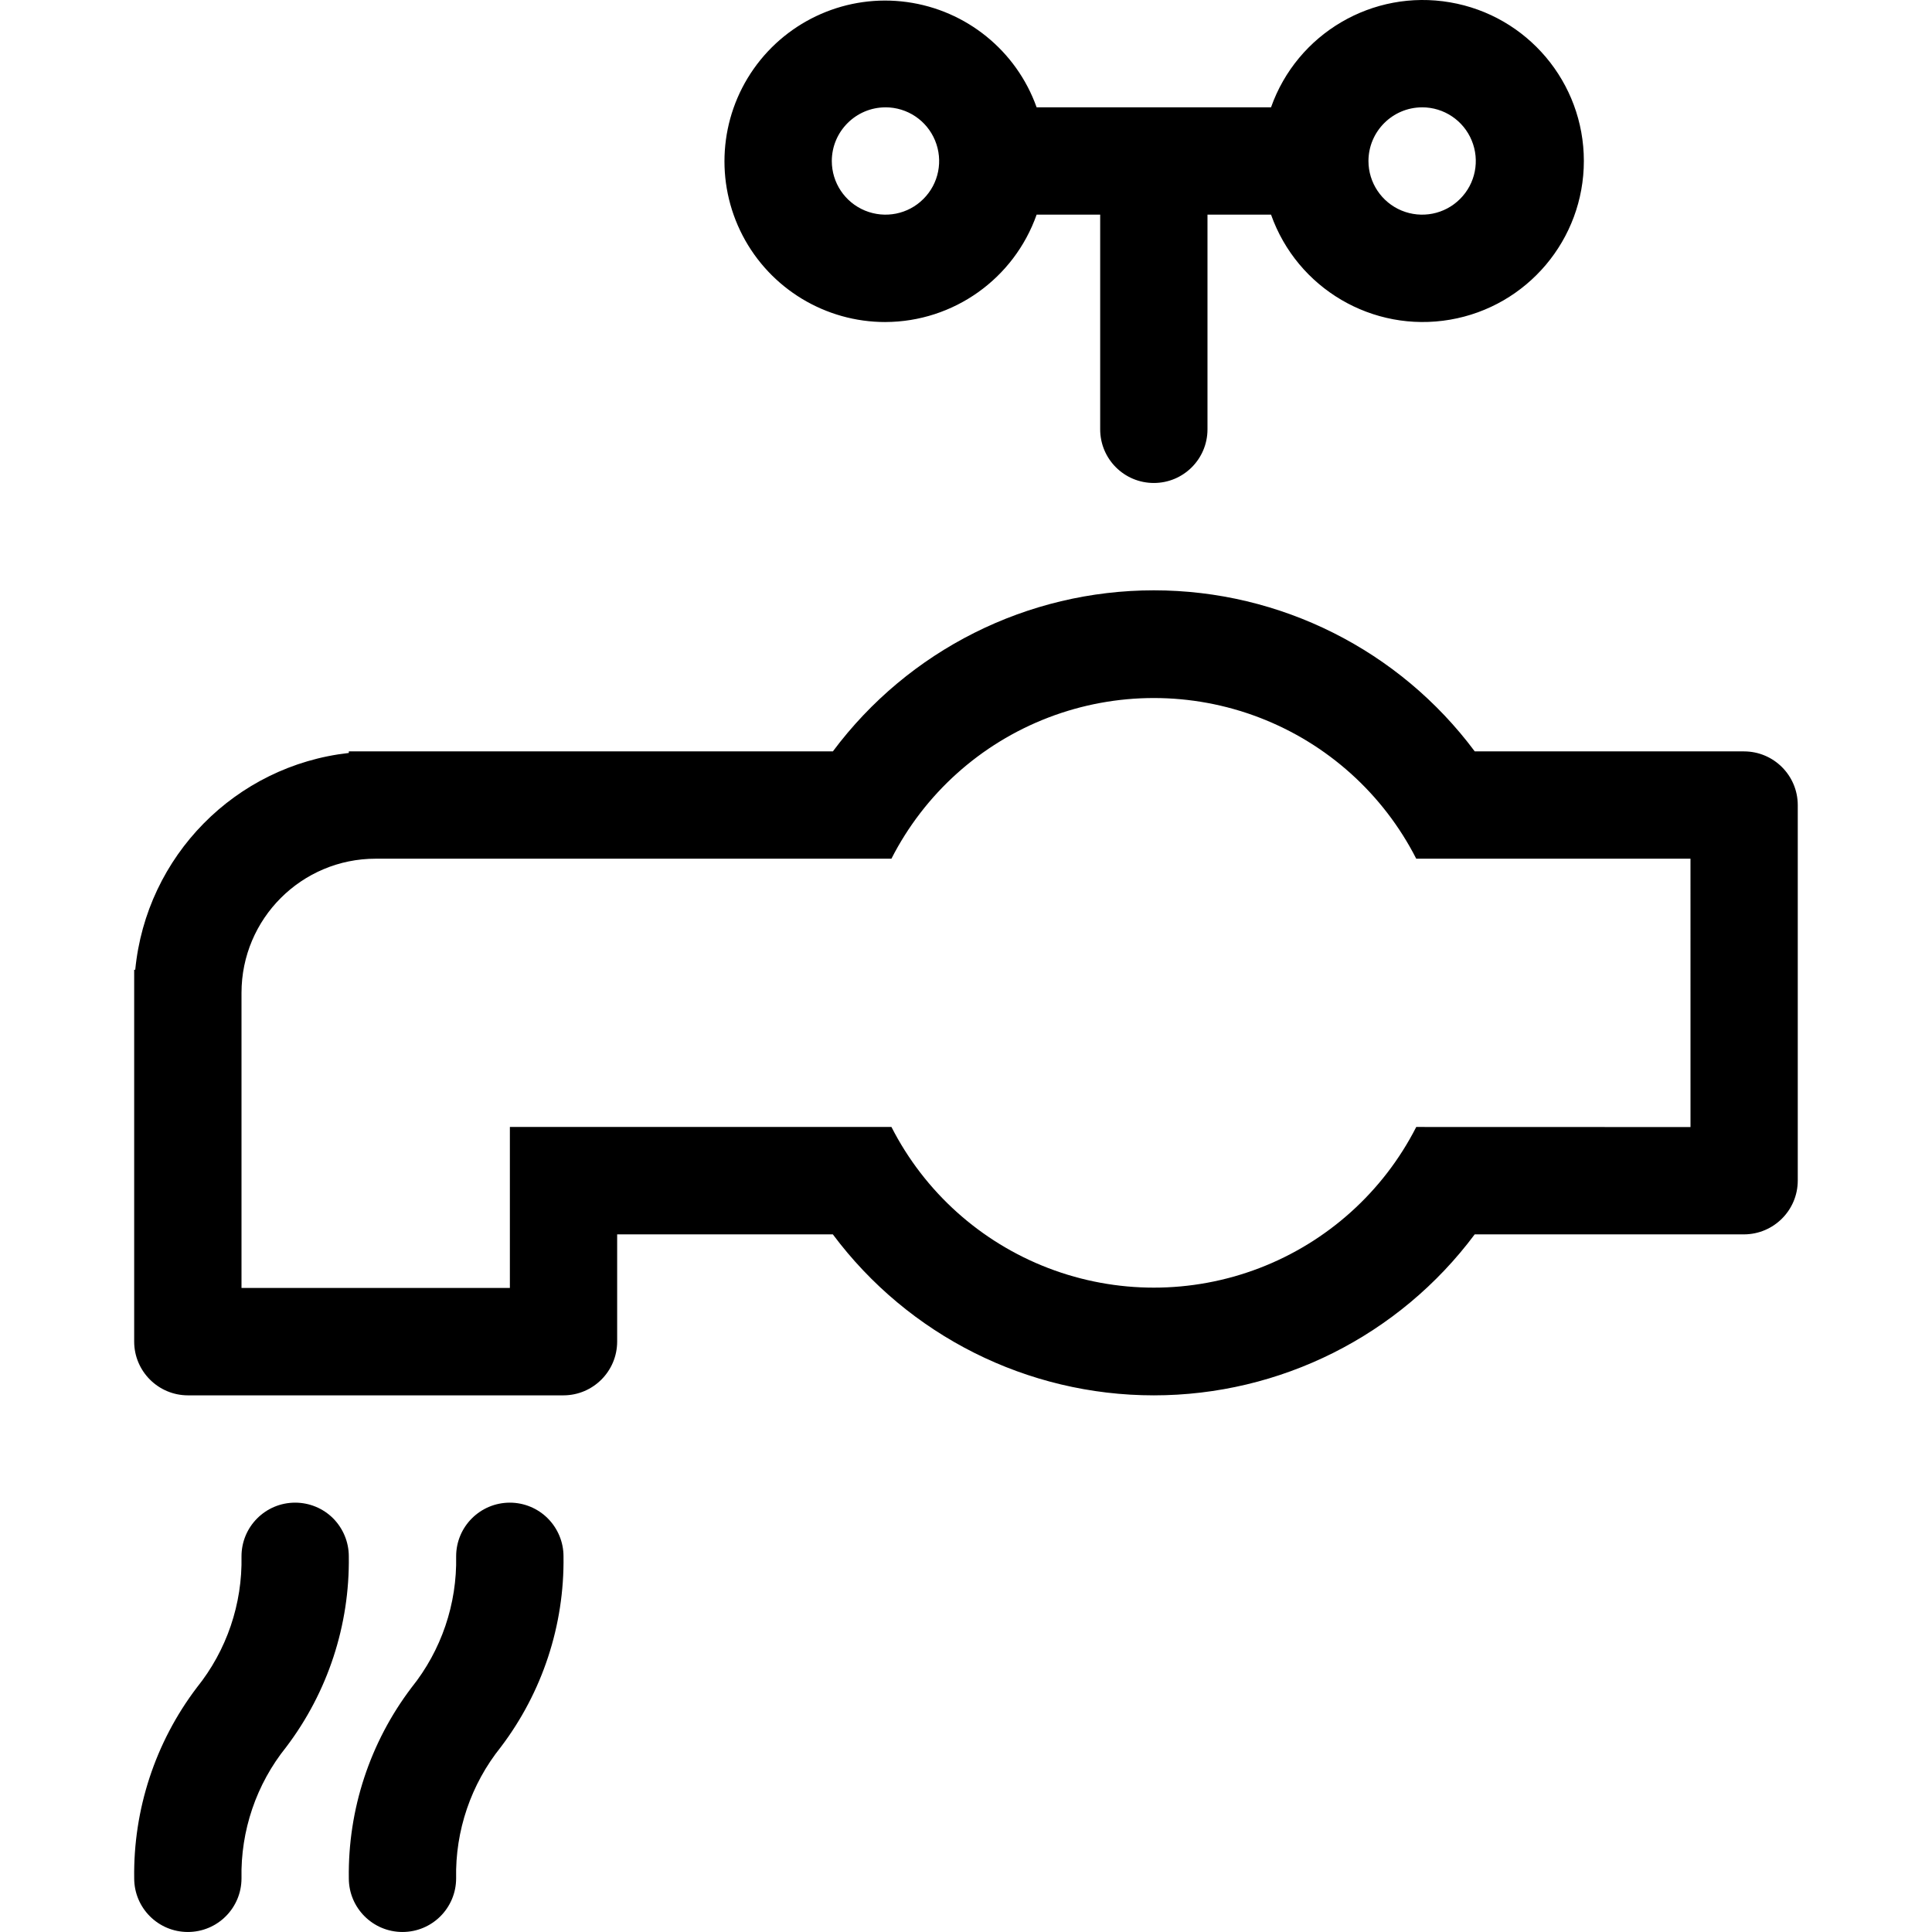
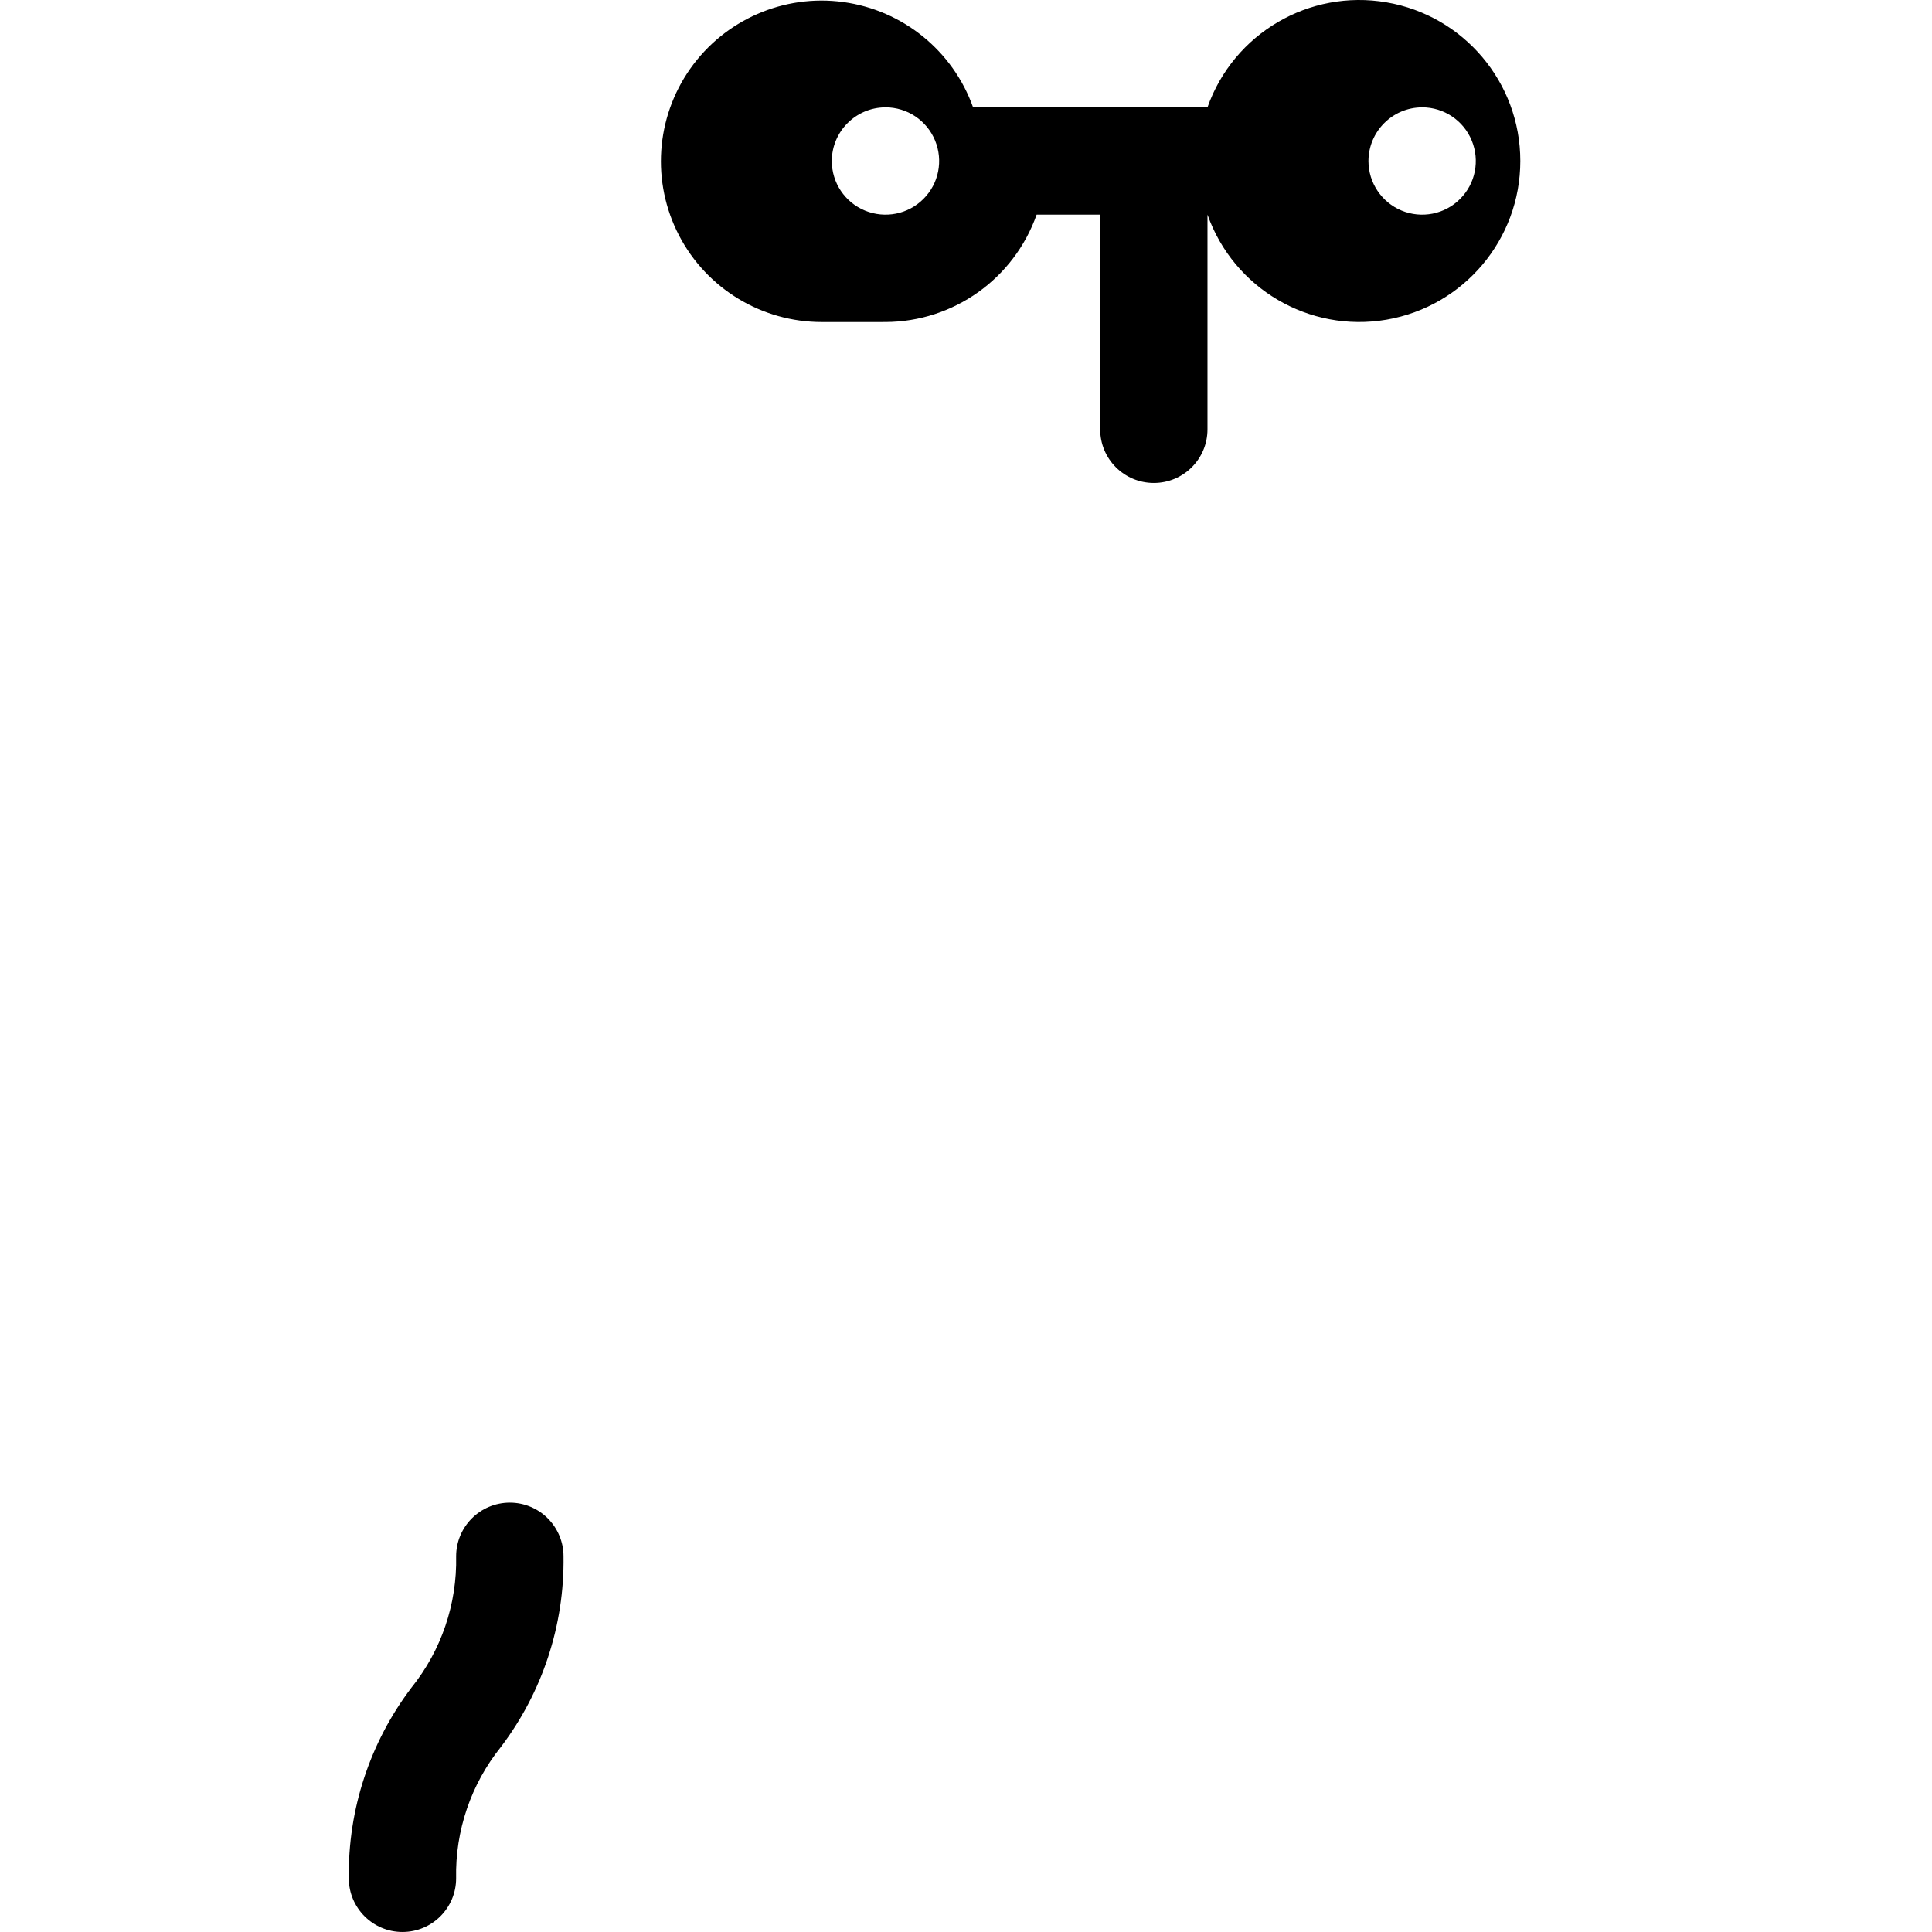
<svg xmlns="http://www.w3.org/2000/svg" width="100pt" height="100pt" version="1.1" viewBox="0 0 100 100">
  <g>
-     <path d="m45.832 16.668c3.519-0.012 6.652-2.238 7.824-5.559h3.289v11.113c0 1.535 1.242 2.777 2.777 2.777s2.777-1.242 2.777-2.777v-11.113h3.289c1.355 3.828 5.266 6.125 9.266 5.438s6.926-4.156 6.926-8.215c0-4.059-2.926-7.527-6.926-8.211-4-0.688-7.914 1.609-9.266 5.434h-12.133c-1.043-2.926-3.633-5.027-6.715-5.449-3.078-0.422-6.137 0.914-7.926 3.453-1.789 2.543-2.012 5.871-0.578 8.629s4.289 4.484 7.394 4.481zm27.777-11.109v-0.004c1.125 0 2.137 0.676 2.566 1.715 0.43 1.039 0.195 2.234-0.602 3.027-0.793 0.797-1.988 1.031-3.027 0.602-1.035-0.43-1.715-1.441-1.715-2.566 0.004-1.531 1.246-2.773 2.777-2.777zm-27.777 0v-0.004c1.125 0 2.137 0.676 2.566 1.715 0.43 1.039 0.195 2.234-0.602 3.027-0.793 0.797-1.988 1.031-3.027 0.602-1.039-0.43-1.715-1.441-1.715-2.566 0.004-1.531 1.246-2.773 2.777-2.777z" />
-     <path d="m90.277 38.891h-13.945c-3.91-5.246-10.066-8.336-16.609-8.336-6.543 0-12.699 3.09-16.613 8.336h-25.055v0.082c-5.871 0.656-10.484 5.34-11.055 11.223h-0.055v19.25c0.004 1.531 1.246 2.773 2.777 2.777h19.445c1.531-0.004 2.773-1.246 2.777-2.777v-5.555h11.168-0.004c3.914 5.242 10.07 8.332 16.613 8.332 6.543 0 12.699-3.09 16.609-8.332h13.945c1.531-0.008 2.773-1.246 2.777-2.781v-19.441c-0.004-1.535-1.246-2.773-2.777-2.777zm-2.777 19.445-14.195-0.004c-1.711 3.356-4.606 5.957-8.121 7.305-3.516 1.348-7.406 1.348-10.922 0-3.516-1.348-6.41-3.949-8.121-7.305h-19.75v8.332h-13.891v-15.273c0-3.836 3.109-6.945 6.945-6.945h26.695c1.711-3.356 4.606-5.957 8.121-7.305s7.406-1.348 10.922 0 6.41 3.949 8.121 7.305h14.195z" />
+     <path d="m45.832 16.668c3.519-0.012 6.652-2.238 7.824-5.559h3.289v11.113c0 1.535 1.242 2.777 2.777 2.777s2.777-1.242 2.777-2.777v-11.113c1.355 3.828 5.266 6.125 9.266 5.438s6.926-4.156 6.926-8.215c0-4.059-2.926-7.527-6.926-8.211-4-0.688-7.914 1.609-9.266 5.434h-12.133c-1.043-2.926-3.633-5.027-6.715-5.449-3.078-0.422-6.137 0.914-7.926 3.453-1.789 2.543-2.012 5.871-0.578 8.629s4.289 4.484 7.394 4.481zm27.777-11.109v-0.004c1.125 0 2.137 0.676 2.566 1.715 0.43 1.039 0.195 2.234-0.602 3.027-0.793 0.797-1.988 1.031-3.027 0.602-1.035-0.43-1.715-1.441-1.715-2.566 0.004-1.531 1.246-2.773 2.777-2.777zm-27.777 0v-0.004c1.125 0 2.137 0.676 2.566 1.715 0.43 1.039 0.195 2.234-0.602 3.027-0.793 0.797-1.988 1.031-3.027 0.602-1.039-0.43-1.715-1.441-1.715-2.566 0.004-1.531 1.246-2.773 2.777-2.777z" />
    <path d="m26.391 77.777c-1.535 0-2.781 1.242-2.781 2.777 0.051 2.465-0.766 4.871-2.309 6.793-2.152 2.836-3.297 6.312-3.246 9.875 0 1.535 1.246 2.777 2.777 2.777 1.535 0 2.777-1.242 2.777-2.777-0.051-2.465 0.77-4.871 2.312-6.793 2.152-2.836 3.297-6.312 3.246-9.875 0-0.734-0.293-1.441-0.816-1.965-0.52-0.52-1.227-0.812-1.961-0.812z" />
-     <path d="m15.277 77.777c-1.535 0-2.777 1.242-2.777 2.777 0.051 2.465-0.766 4.871-2.312 6.793-2.152 2.836-3.293 6.312-3.242 9.875 0 1.535 1.242 2.777 2.777 2.777s2.777-1.242 2.777-2.777c-0.051-2.465 0.766-4.871 2.312-6.793 2.152-2.836 3.293-6.312 3.242-9.875 0-0.734-0.293-1.441-0.812-1.965-0.52-0.52-1.227-0.812-1.965-0.812z" />
  </g>
</svg>